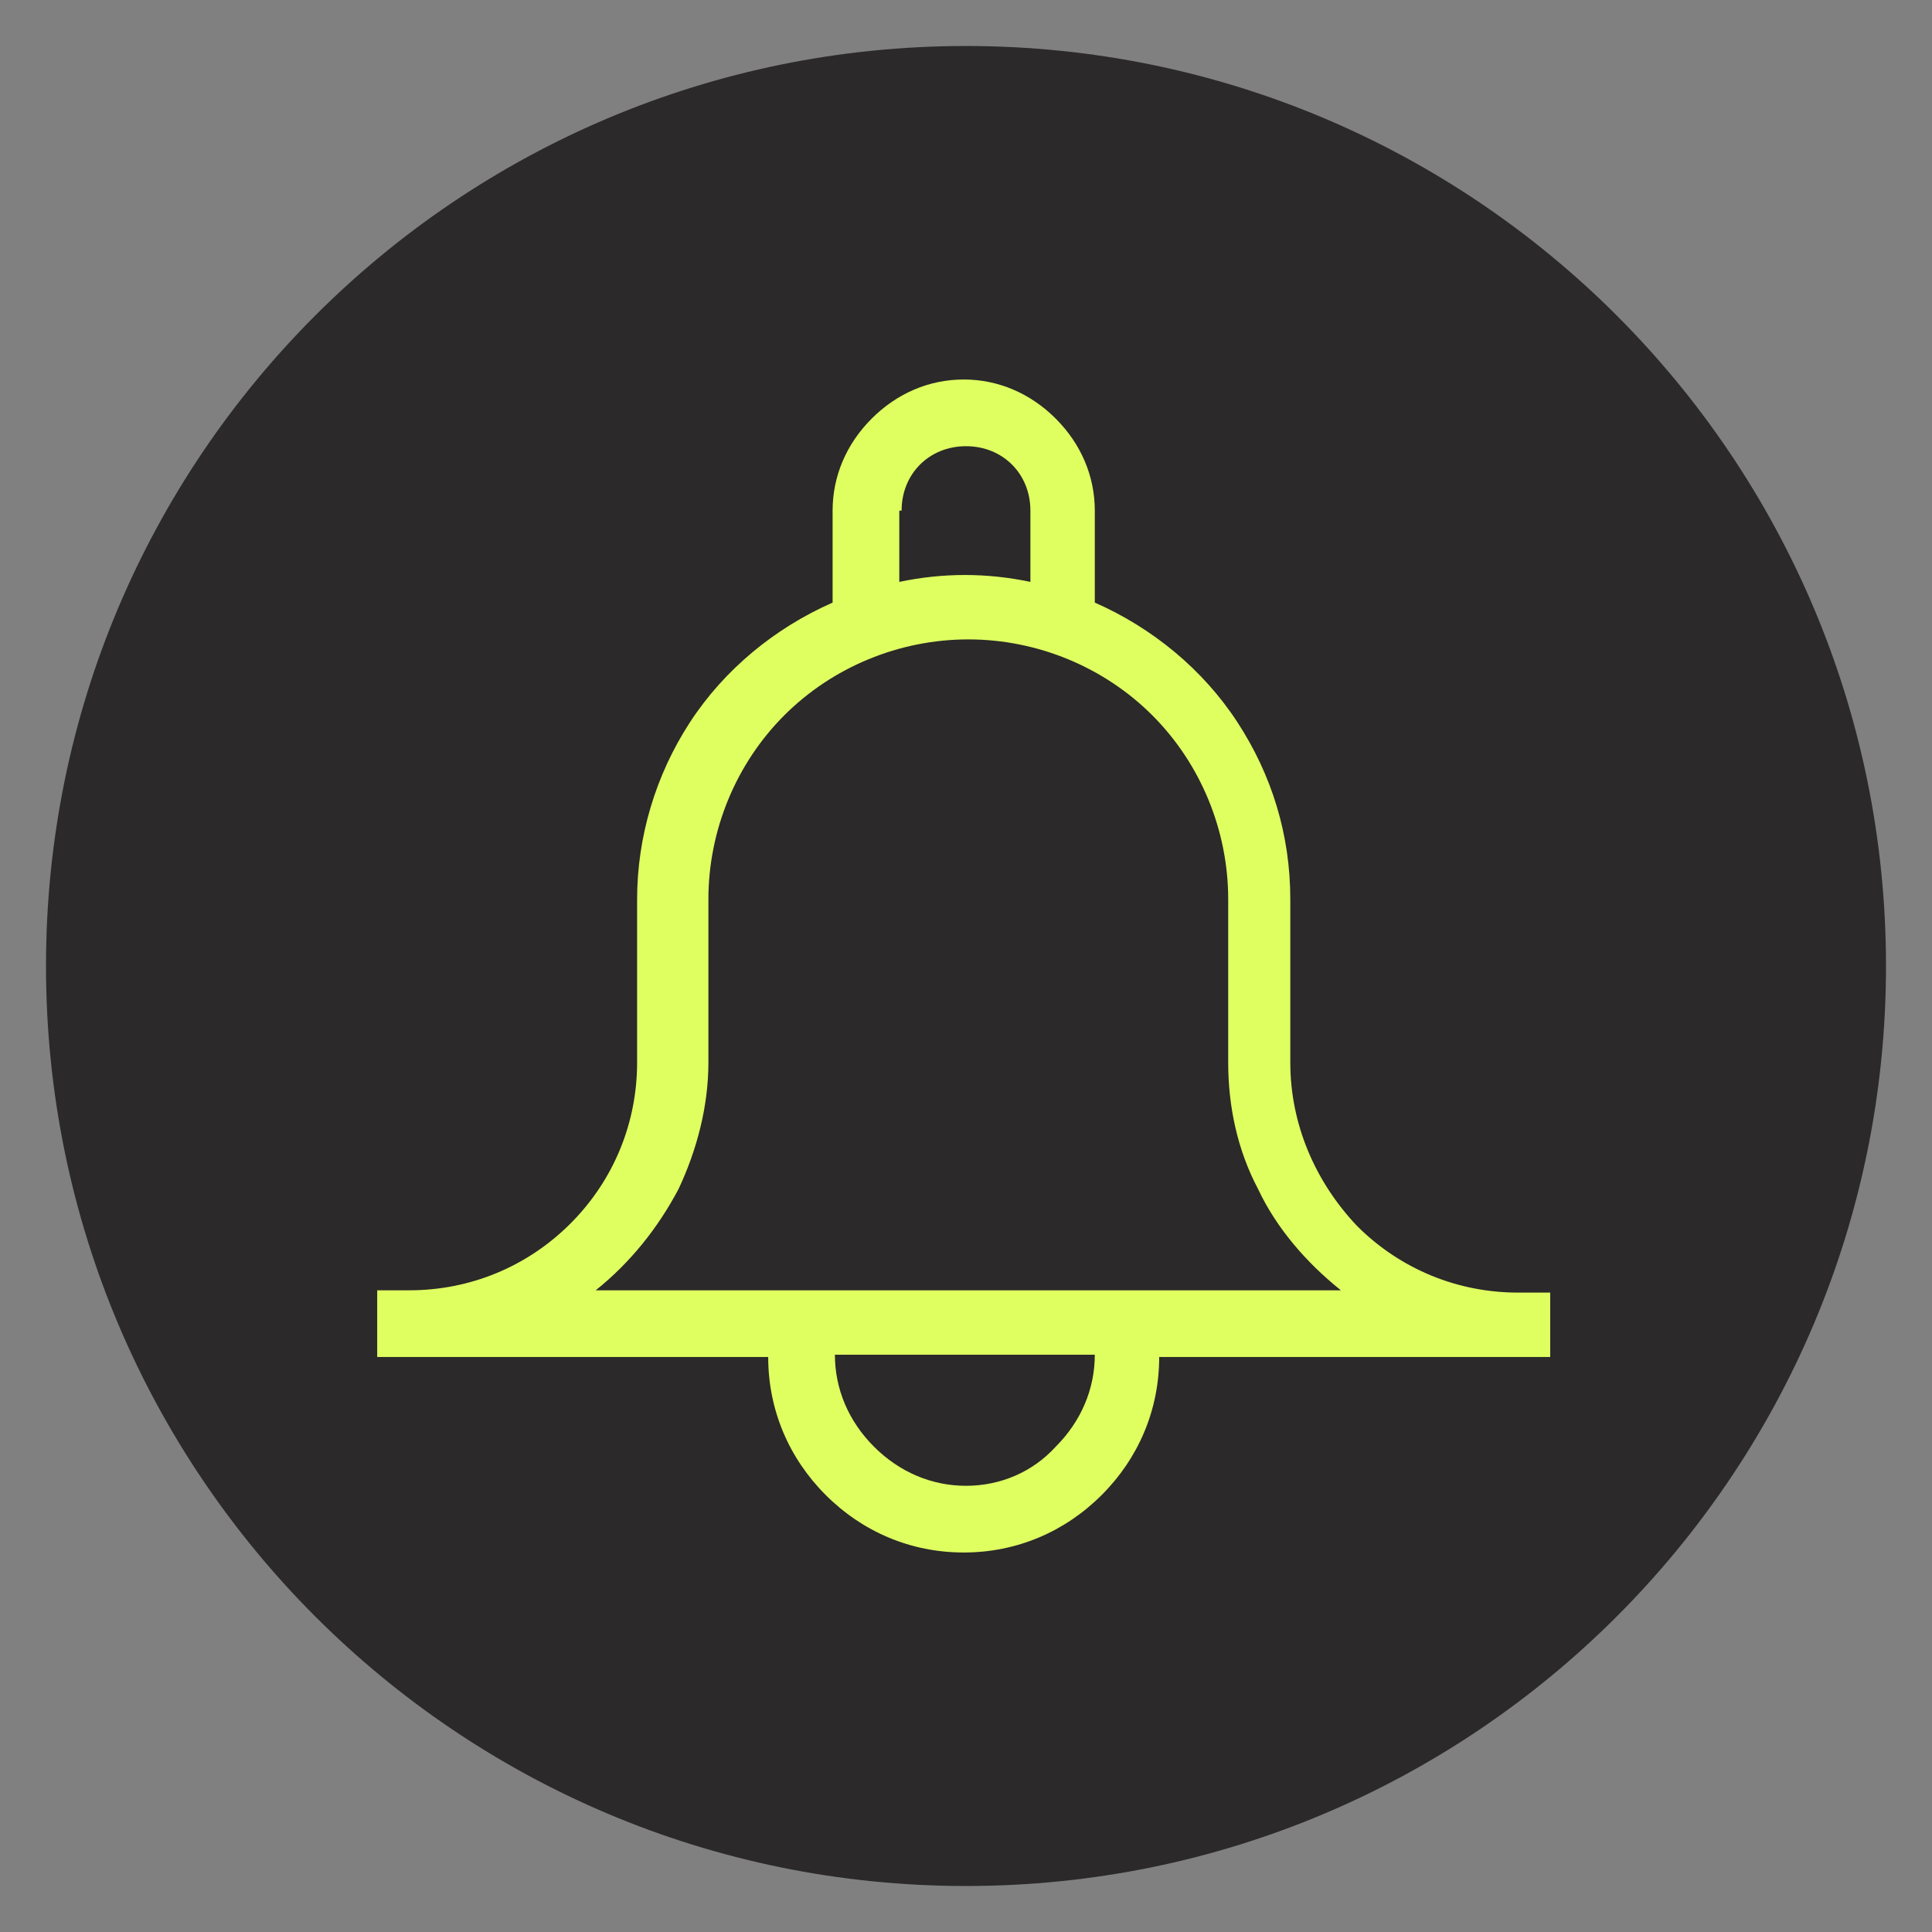
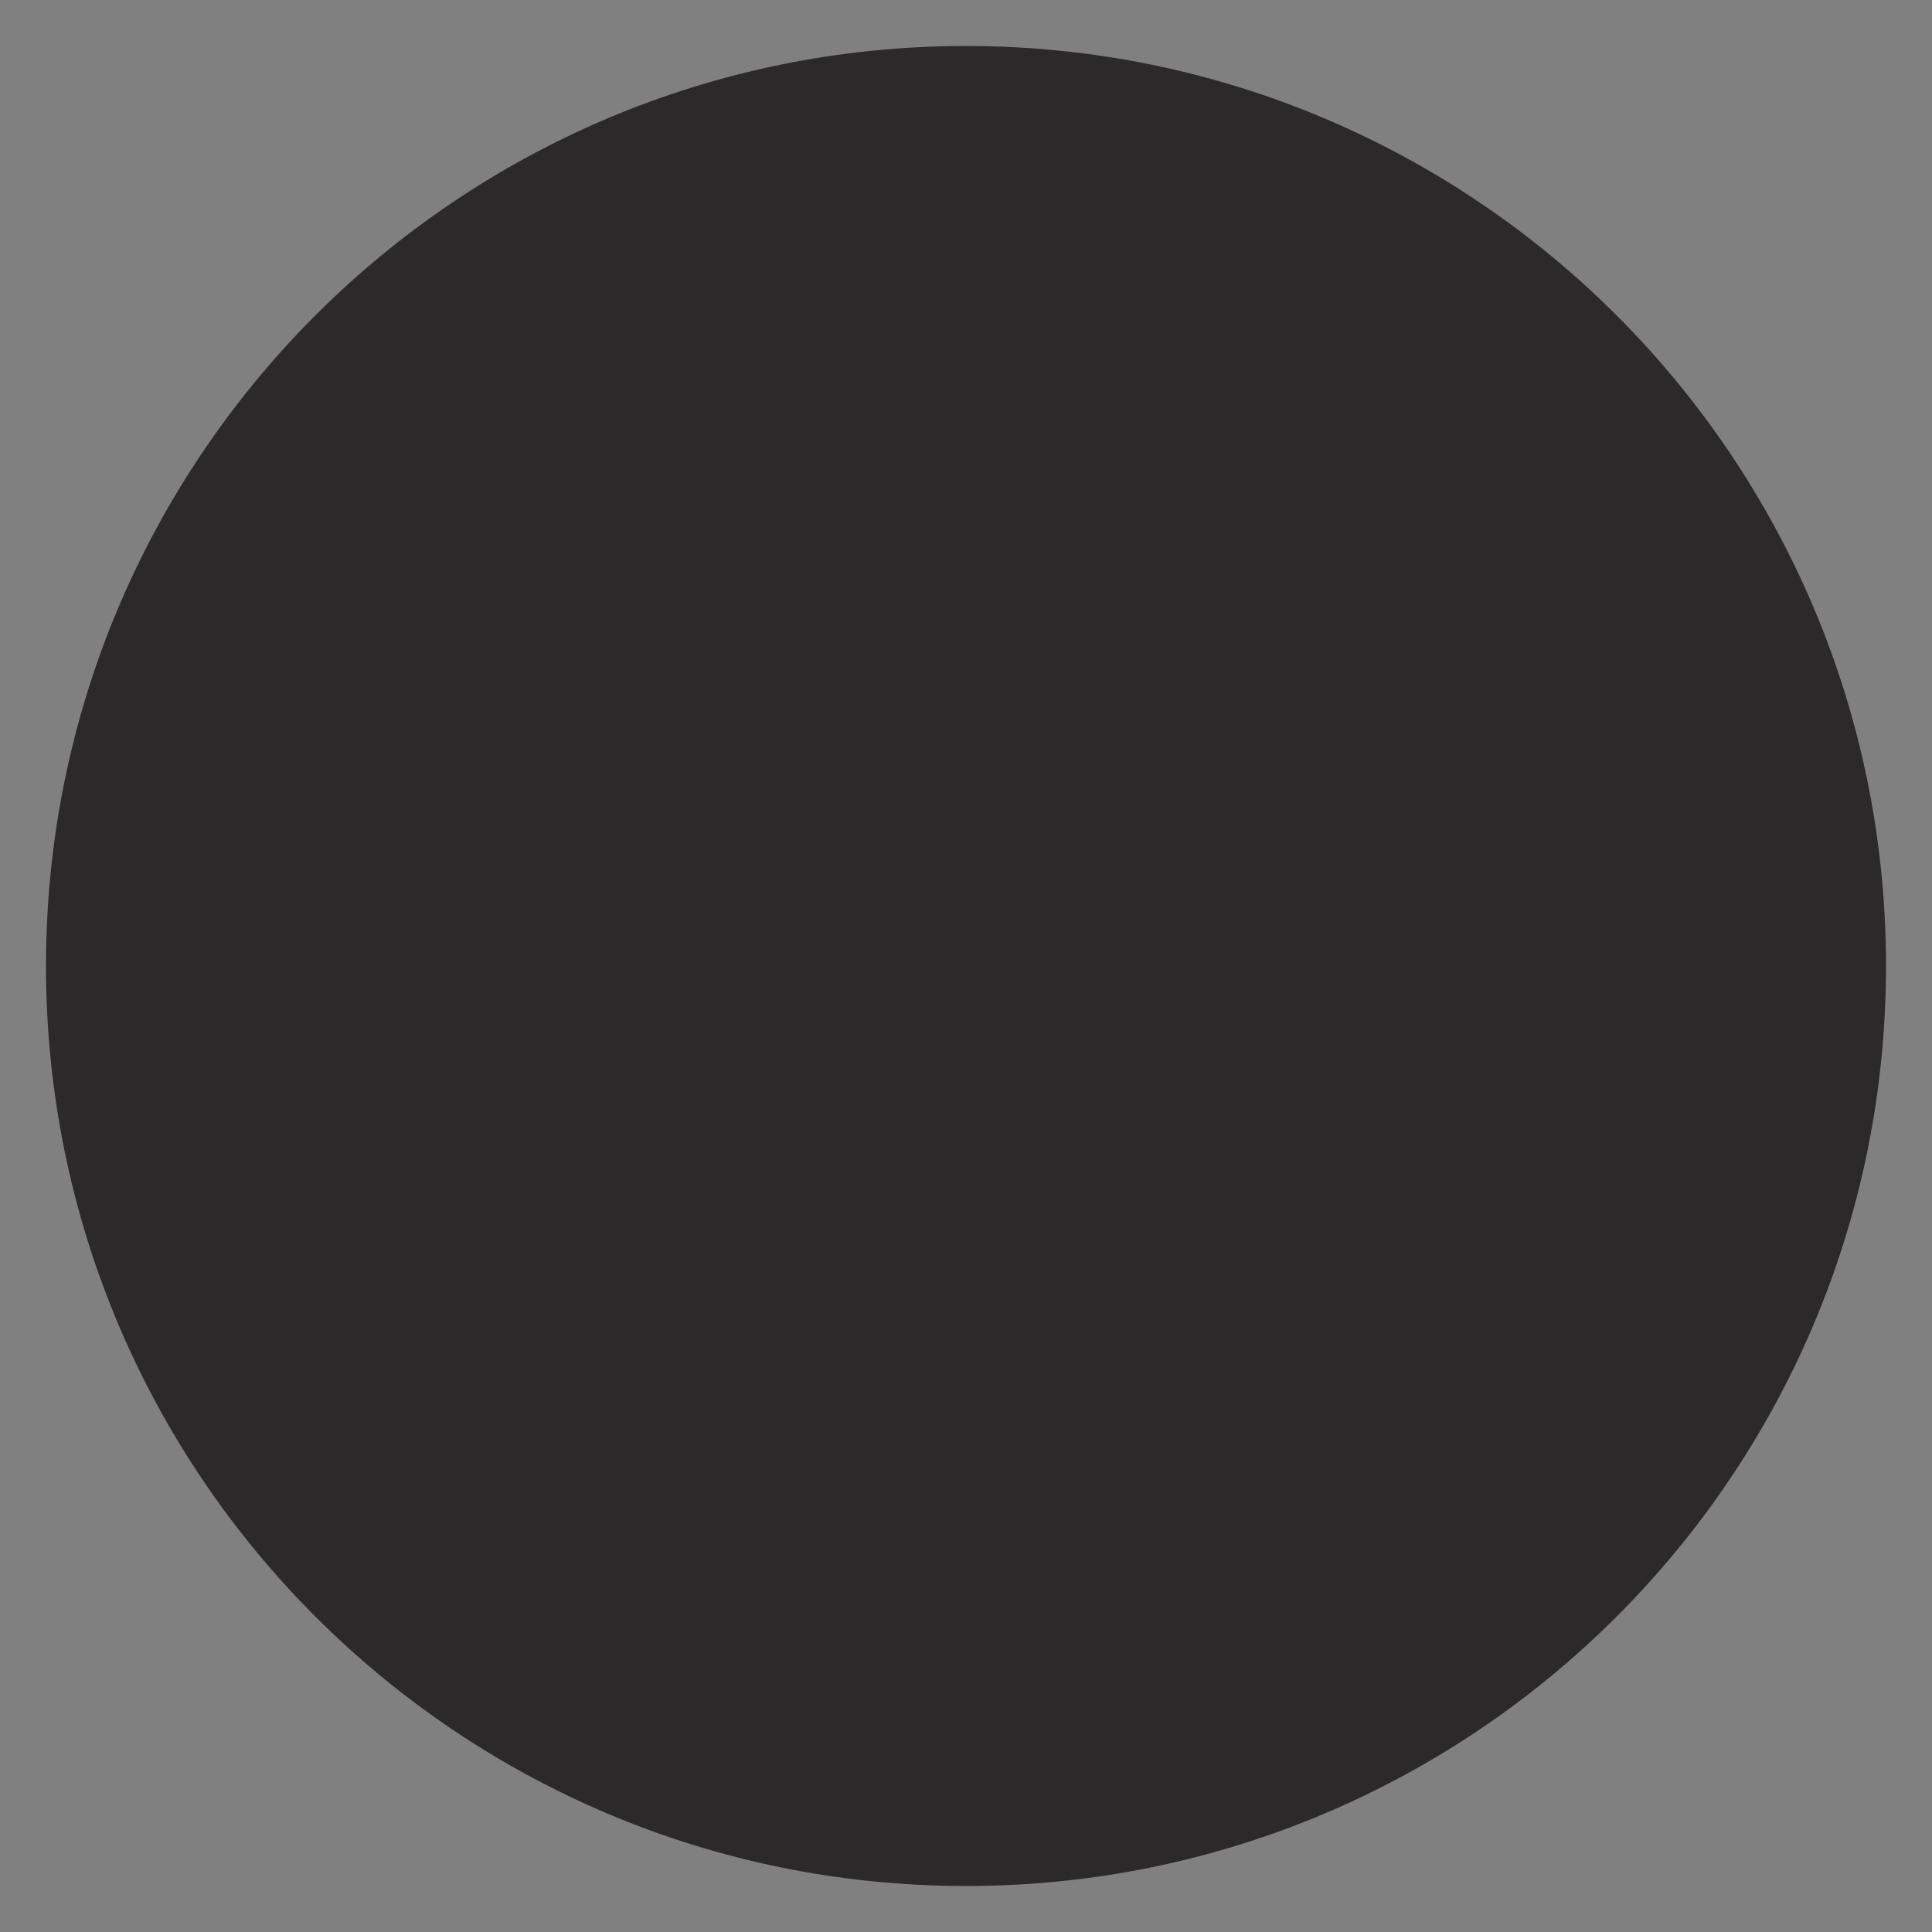
<svg xmlns="http://www.w3.org/2000/svg" version="1.1" id="Layer_1" x="0px" y="0px" width="84px" height="84px" viewBox="0 0 84 84" enable-background="new 0 0 84 84" xml:space="preserve">
  <rect x="0" y="0" width="84" height="84" fill="#808080" stroke="none" />
  <g>
    <path fill="#2B2929" d="M42,82c22.1,0,40-17.9,40-40S64.1,2,42,2S2,19.9,2,42S19.9,82,42,82z" />
-     <path fill="#DFFF61" d="M56.1,46.2v-7.1c0-2.8-0.8-5.4-2.3-7.7c-1.5-2.3-3.7-4.1-6.2-5.2v-4c0-1.5-0.6-2.9-1.7-4   c-1.1-1.1-2.5-1.7-4-1.7c-1.5,0-2.9,0.6-4,1.7c-1.1,1.1-1.7,2.5-1.7,4v4c-2.5,1.1-4.7,2.9-6.2,5.2c-1.5,2.3-2.3,5-2.3,7.7v7.1   c0,2.6-1,5.1-2.9,7c-1.9,1.9-4.4,2.9-7,2.9h-1.4V59h17c0,2.3,0.9,4.4,2.5,6c1.6,1.6,3.7,2.5,6,2.5c2.3,0,4.4-0.9,6-2.5   c1.6-1.6,2.5-3.7,2.5-6h17v-2.8H66c-2.6,0-5.1-1-7-2.9C57.2,51.4,56.1,48.9,56.1,46.2z M39.2,22.2c0-0.8,0.3-1.5,0.8-2   c0.5-0.5,1.2-0.8,2-0.8c0.8,0,1.5,0.3,2,0.8c0.5,0.5,0.8,1.2,0.8,2v3.1c-1.9-0.4-3.8-0.4-5.7,0V22.2z M42,64.6   c-1.5,0-2.9-0.6-4-1.7c-1.1-1.1-1.7-2.5-1.7-4h11.3c0,1.5-0.6,2.9-1.7,4C44.9,64,43.5,64.6,42,64.6z M25.9,56.1   c1.5-1.2,2.7-2.7,3.6-4.4c0.8-1.7,1.3-3.6,1.3-5.5v-7.1c0-3,1.2-5.9,3.3-8s5-3.3,8-3.3c3,0,5.9,1.2,8,3.3s3.3,5,3.3,8v7.1   c0,1.9,0.4,3.8,1.3,5.5c0.8,1.7,2.1,3.2,3.6,4.4H25.9z" />
  </g>
</svg>